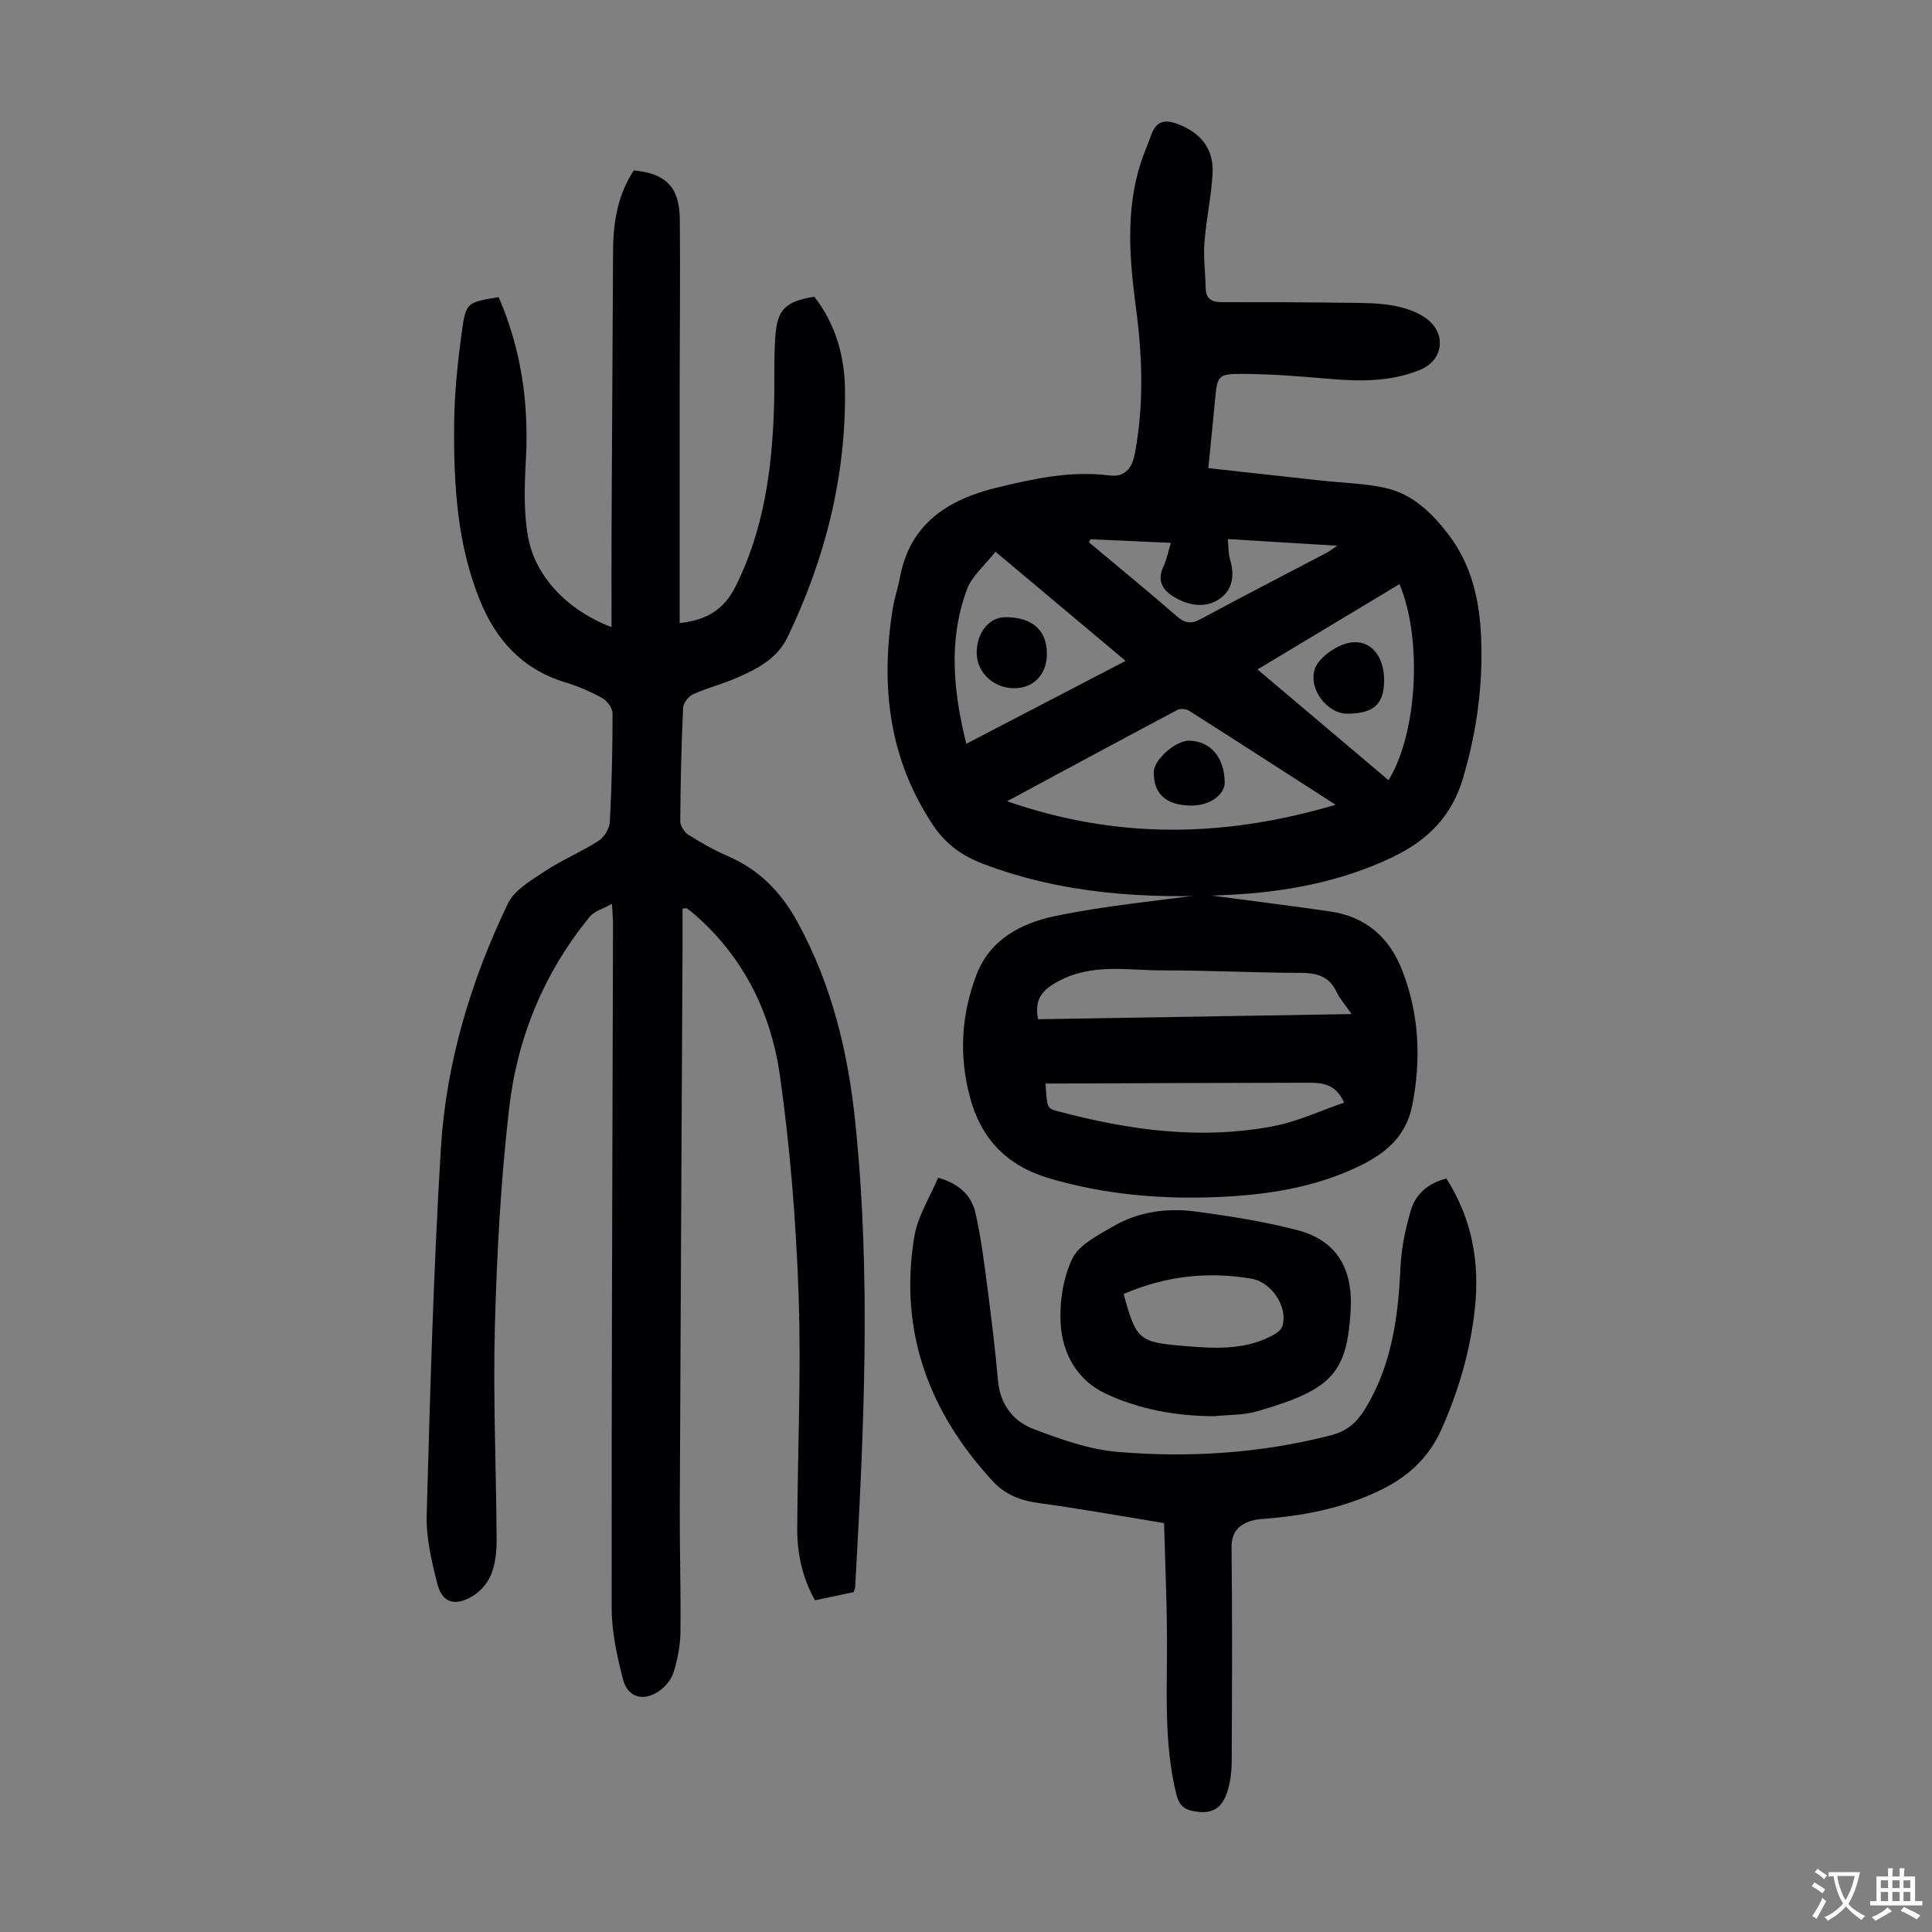
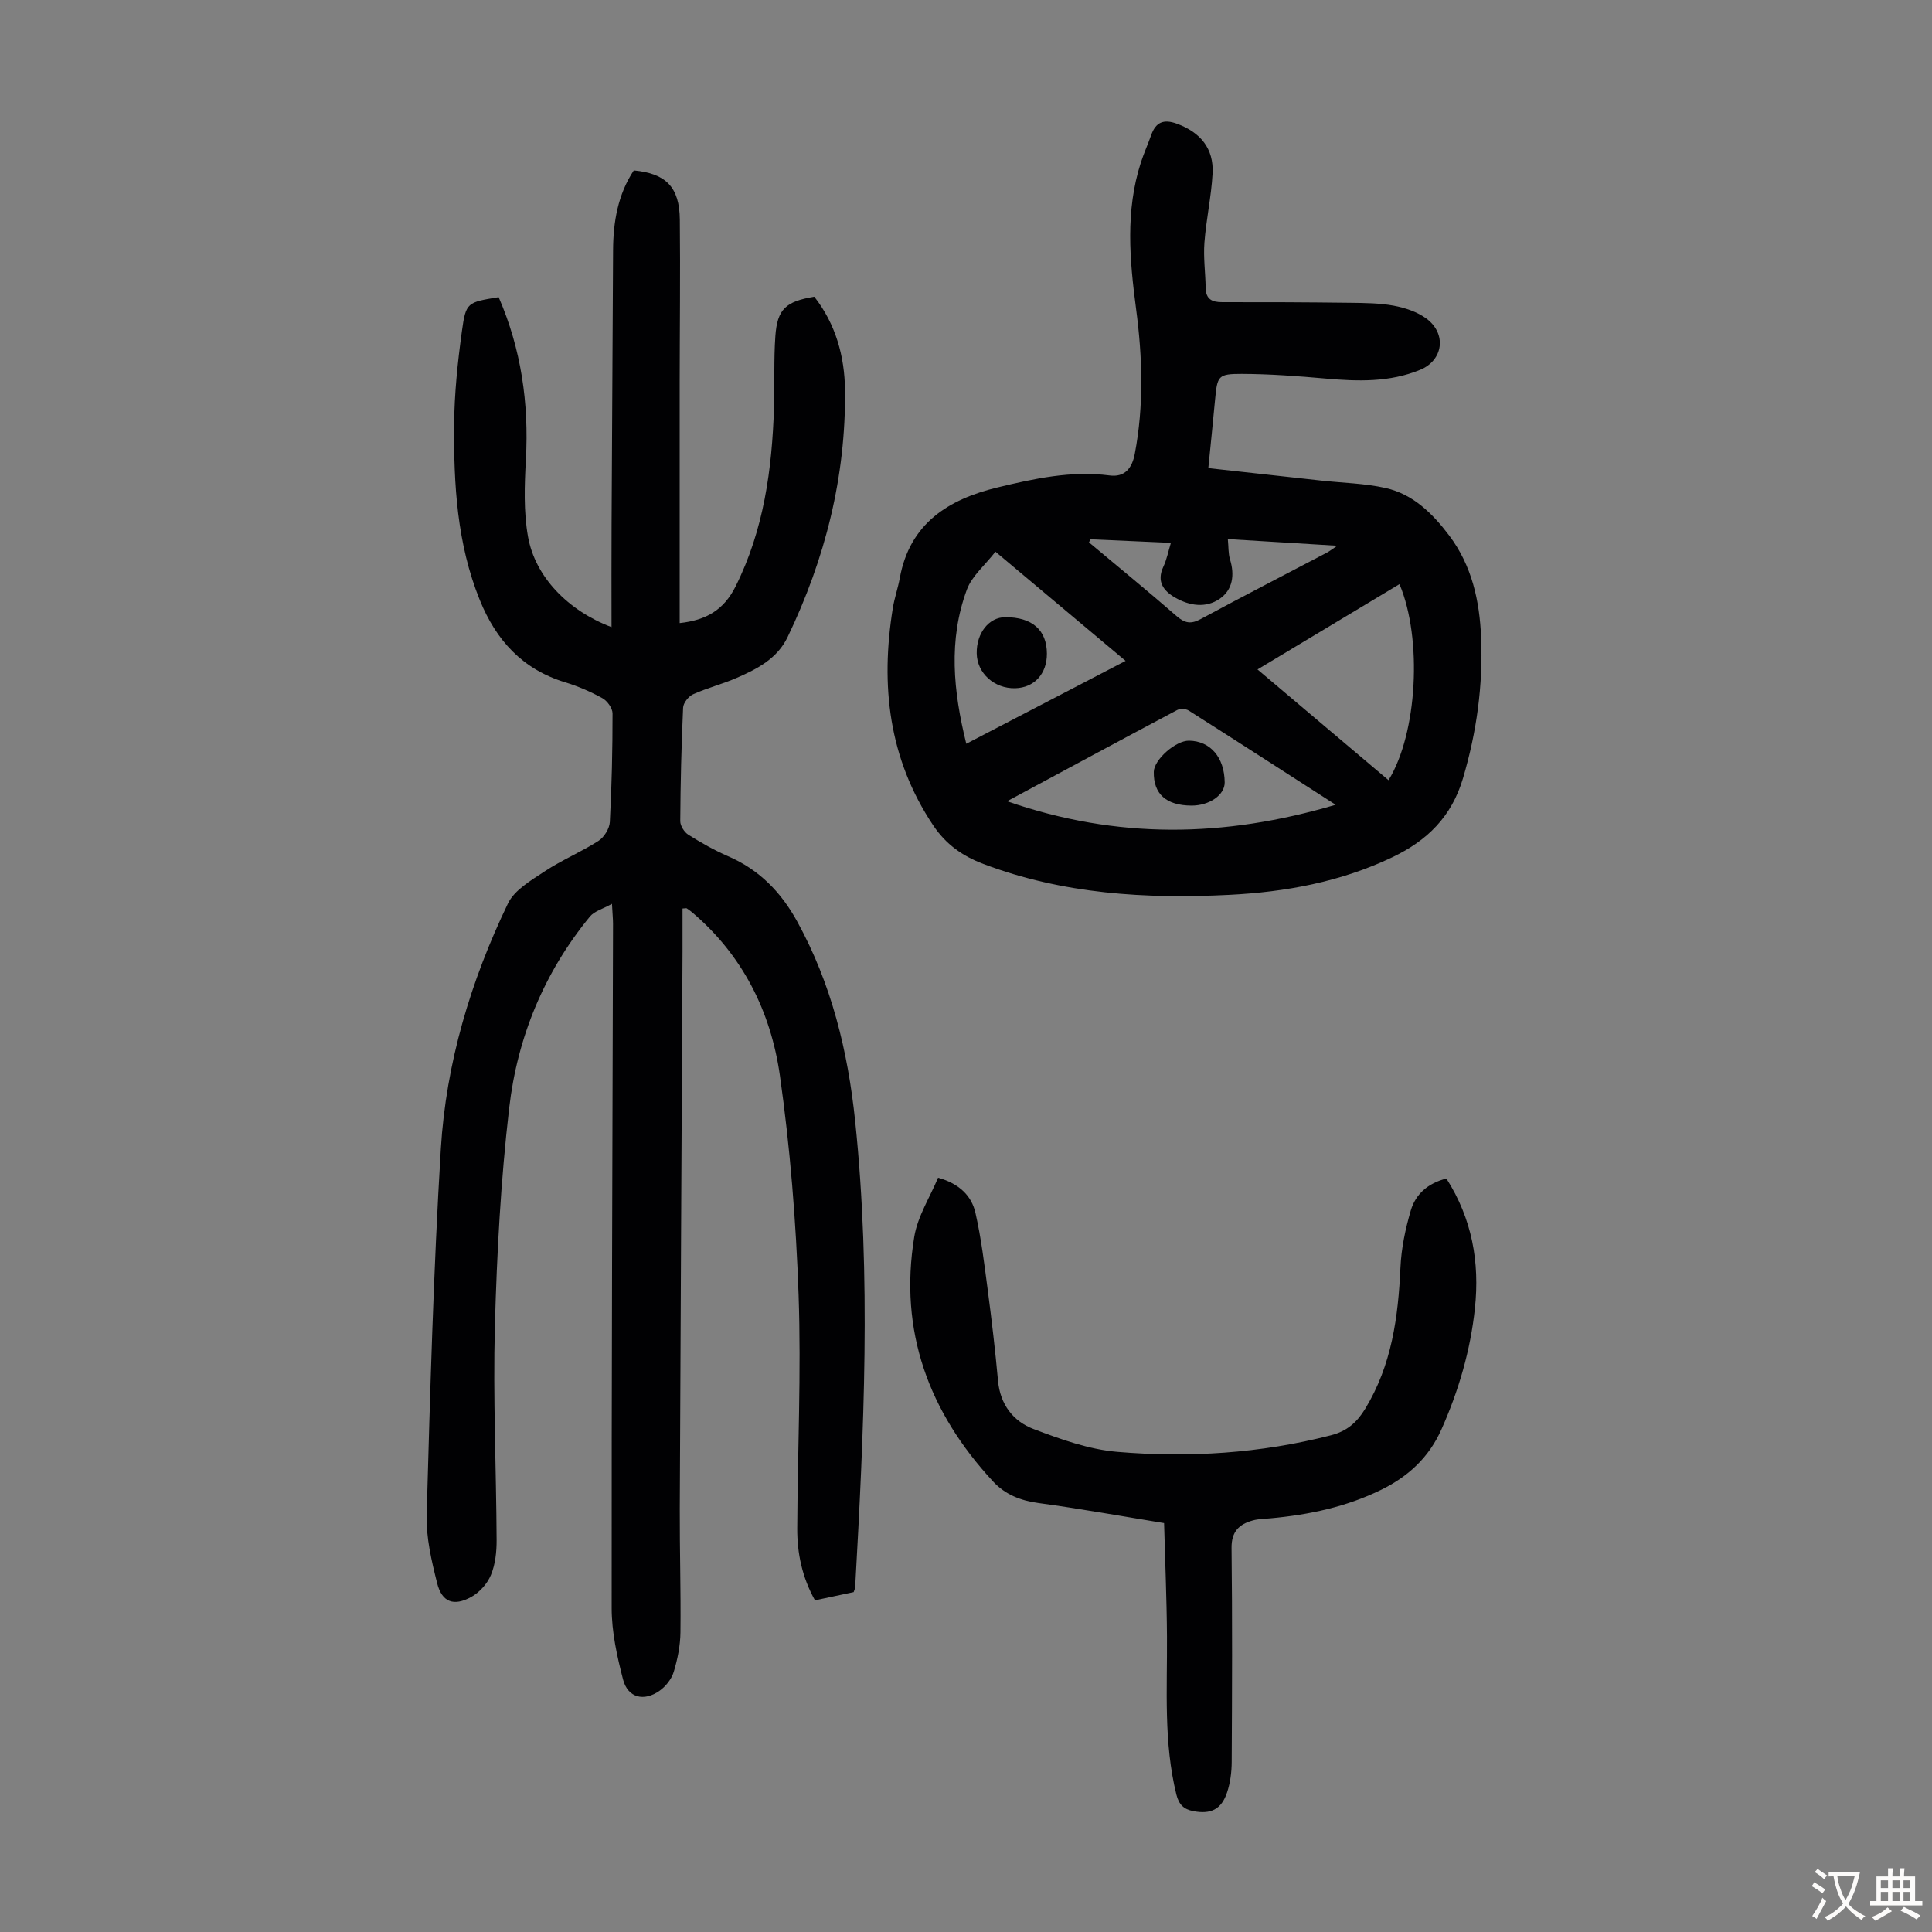
<svg xmlns="http://www.w3.org/2000/svg" enable-background="new 0 0 400 400" viewBox="0 0 400 400">
  <rect x="0" y="0" width="400" height="400" fill="#808080" stroke="none" />
  <g fill="#010103">
    <path d="m126.7 187.13c-1.92 1.07-3.65 1.52-4.56 2.63-9.48 11.55-15.03 25-16.72 39.65-1.74 14.97-2.55 30.09-2.96 45.17-.4 14.75.29 29.53.36 44.3.01 2.42-.27 5.02-1.18 7.21-.74 1.79-2.36 3.6-4.07 4.54-3.63 2-6.06 1.1-7.06-2.84-1.16-4.61-2.3-9.44-2.17-14.14.71-25.27 1.4-50.56 2.93-75.79 1.08-17.77 6.18-34.77 13.9-50.81 1.35-2.81 4.82-4.8 7.64-6.67 3.53-2.33 7.51-3.98 11.08-6.27 1.18-.75 2.29-2.54 2.37-3.92.4-7.48.56-14.99.56-22.48 0-1.08-1.09-2.6-2.1-3.16-2.43-1.34-5.03-2.47-7.69-3.28-8.84-2.68-14.31-8.69-17.69-17.03-4.73-11.67-5.41-23.95-5.32-36.27.05-6.46.73-12.96 1.61-19.37.83-6.04 1.11-6 7.61-7.08 4.66 10.72 6.28 21.93 5.64 33.62-.29 5.31-.49 10.79.44 15.98 1.49 8.32 8.27 15.3 17.29 18.72 0-7.29-.03-14.27.01-21.26.09-18.92.2-37.83.31-56.75.03-5.9.99-11.55 4.29-16.55 6.66.63 9.46 3.45 9.53 10.17.12 11.3-.02 22.61-.03 33.91-.01 15.34 0 30.67 0 46.01v3.63c5.45-.59 9.12-2.68 11.57-7.58 5.86-11.73 7.55-24.23 7.96-37.06.16-4.92-.07-9.86.28-14.76.4-5.61 2.15-7.19 8.06-8.17 4.42 5.64 6.28 12.32 6.36 19.32.2 17.97-4.12 34.98-11.88 51.14-2.13 4.45-6.26 6.59-10.48 8.43-2.96 1.3-6.14 2.09-9.09 3.42-.95.43-2.03 1.8-2.07 2.78-.36 7.82-.54 15.66-.59 23.49-.01.95.83 2.28 1.67 2.81 2.64 1.66 5.38 3.22 8.24 4.46 6.45 2.79 10.96 7.42 14.32 13.54 7.08 12.89 10.47 26.79 11.98 41.26 3.36 32.19 1.8 64.39 0 96.58-.01.21-.13.42-.31.97-2.51.53-5.19 1.1-8.01 1.7-2.65-4.76-3.7-9.74-3.67-14.92.08-16.11.84-32.24.28-48.33-.53-15.17-1.74-30.39-3.87-45.41-1.88-13.21-7.71-24.94-18.22-33.82-.34-.29-.71-.54-1.08-.79-.07-.05-.2 0-.86.04 0 2.91.01 5.86 0 8.82-.19 38.5-.41 77-.57 115.51-.03 8.5.24 17.01.14 25.51-.03 2.75-.59 5.56-1.39 8.2-.45 1.48-1.64 3-2.92 3.9-3.27 2.32-6.59 1.46-7.57-2.31-1.25-4.81-2.36-9.84-2.36-14.78-.04-47.24.16-94.47.28-141.71 0-.99-.11-1.98-.22-4.11z" />
    <path d="m250.17 96.92c8.07.89 15.73 1.74 23.39 2.58 4.45.49 8.99.56 13.33 1.54 5.7 1.28 9.74 5.31 13.15 9.83 4.7 6.23 6.3 13.53 6.61 21.12.41 9.91-.92 19.57-3.75 29.13-2.35 7.95-7.38 12.9-14.62 16.36-10.71 5.11-22.1 7.2-33.77 7.79-17.31.87-34.43-.16-50.9-6.39-4.34-1.64-7.77-4.07-10.39-7.98-9.26-13.84-10.95-29.02-8.37-45.01.34-2.09 1.06-4.11 1.44-6.2 2.06-11.32 10.06-16.32 20.23-18.77 7.6-1.83 15.26-3.51 23.22-2.48 3.14.41 4.64-1.52 5.2-4.45 1.91-10.01 1.6-20.04.27-30.07-1.34-10.14-2.23-20.27.99-30.26.62-1.91 1.45-3.75 2.12-5.64.95-2.7 2.54-3.43 5.34-2.41 4.86 1.78 7.68 5.14 7.39 10.34-.27 4.79-1.33 9.52-1.69 14.31-.23 3.09.21 6.23.26 9.34.04 2.34 1.3 2.97 3.44 2.96 8.83-.02 17.66.02 26.48.13 3.02.04 6.08.05 9.03.6 2.35.44 4.85 1.27 6.74 2.66 4.27 3.15 3.5 8.66-1.29 10.62-6.3 2.59-12.86 2.4-19.5 1.81-5.78-.51-11.59-.95-17.39-.97-4.97-.01-5.09.41-5.56 5.31-.43 4.57-.89 9.12-1.4 14.2zm26.36 69.7c-10.65-6.85-20.5-13.21-30.4-19.5-.6-.38-1.78-.45-2.4-.12-11.54 6.13-23.04 12.33-35.23 18.89 22.77 7.89 44.85 7.57 68.03.73zm-43.49-29.79c-8.92-7.49-17.6-14.77-26.94-22.61-2.21 2.84-4.88 5.04-5.92 7.85-3.86 10.43-2.82 21.03-.12 31.92 11.09-5.78 21.86-11.38 32.98-17.16zm56.71-15.89c-9.87 5.93-19.52 11.73-29.4 17.66 9.24 7.81 18.17 15.35 27.13 22.93 5.97-9.68 7.05-29.25 2.27-40.59zm-63.98-9.29c-.1.21-.21.43-.31.64 6.06 5.08 12.19 10.08 18.15 15.27 1.7 1.48 2.97 1.7 4.98.61 8.65-4.67 17.4-9.16 26.1-13.74.61-.32 1.15-.76 2.17-1.44-7.82-.48-15.04-.92-22.65-1.38.16 1.64.08 2.99.45 4.2.99 3.23.58 6.29-2.14 8.17-2.87 1.97-6.26 1.45-9.23-.26-2.41-1.39-3.87-3.32-2.43-6.39.7-1.48 1.01-3.14 1.56-4.94-5.76-.24-11.21-.49-16.65-.74z" />
-     <path d="m249.08 185.19c9.38 1.25 17.91 2.28 26.4 3.53 7.29 1.07 12.18 5.38 14.81 12.12 3.55 9.09 3.98 18.45 2.1 28.02-1.29 6.53-5.67 10.06-11.25 12.71-9.18 4.36-18.97 5.84-28.97 6.26-11.8.5-23.4-.49-34.83-3.84-8.95-2.62-14.29-8.25-16.59-17.08-2.21-8.49-1.72-16.84 1.39-25.02 2.82-7.42 9.28-10.74 16.16-12.19 10.34-2.19 20.93-3.13 30.78-4.51zm-34.17 25.83c21.35-.35 42.78-.71 64.92-1.07-1.38-2.01-2.45-3.18-3.09-4.55-1.55-3.32-4.14-3.98-7.58-3.98-9.49 0-18.98-.54-28.47-.51-7.14.02-14.37-1.52-21.36 2.14-3.54 1.86-5.21 3.75-4.42 7.97zm1.56 13.32c.31 5.02.28 5.13 2.51 5.72 14.73 3.93 29.64 6 44.78 3.08 4.92-.95 9.6-3.17 14.53-4.86-1.81-4.02-4.72-4.11-7.5-4.11-16.9.01-33.81.1-50.71.16-1.19.01-2.39.01-3.61.01z" />
    <path d="m299.46 244c5.33 8.35 6.91 17.36 5.91 26.83-.92 8.72-3.35 17.05-6.93 25.1-2.61 5.86-6.91 9.78-12.49 12.52-7.22 3.54-14.96 5.18-22.92 5.9-1.22.11-2.48.12-3.65.44-2.84.78-4.44 2.31-4.4 5.71.17 14.77.11 29.54.03 44.31-.01 2.09-.29 4.27-.94 6.24-1.17 3.58-3.38 4.63-7.04 3.92-1.94-.38-2.95-1.34-3.47-3.41-2.67-10.81-1.88-21.78-1.95-32.73-.05-7.8-.39-15.6-.6-23.49-9.01-1.47-17.47-3-25.99-4.15-3.74-.51-6.9-1.75-9.43-4.48-13.29-14.35-19.51-31.1-16.3-50.65.7-4.24 3.24-8.17 4.93-12.23 4.45 1.25 6.93 3.78 7.73 7.26 1.21 5.3 1.86 10.74 2.57 16.15.82 6.2 1.54 12.42 2.11 18.65.45 4.9 3.14 8.38 7.37 9.98 5.58 2.11 11.43 4.22 17.29 4.72 14.87 1.26 29.7.32 44.27-3.43 3.32-.85 5.38-2.67 7.1-5.5 5.49-9.03 6.83-18.98 7.29-29.26.18-3.96 1.02-7.97 2.14-11.79.99-3.36 3.53-5.64 7.37-6.61z" />
-     <path d="m251.3 293.21c-7.86-.04-15.5-1.41-22.51-4.73-5.72-2.71-8.8-8.19-9.18-14.27-.28-4.52.46-9.56 2.38-13.59 1.39-2.91 5.29-4.85 8.4-6.67 5.27-3.09 11.23-3.91 17.19-3.11 7.05.94 14.13 2.06 21.01 3.84 7.74 2.01 11.25 7.43 11.1 15.46 0 .11 0 .22-.01.34-.68 13.8-3.69 17.17-19.42 21.72-2.84.83-5.96.7-8.96 1.01zm-18.67-25.3c2.62 9.46 3.09 9.97 12.4 10.75 6.12.52 12.29.93 18.04-1.97.93-.47 2.11-1.19 2.4-2.05 1.31-3.88-2.16-9.16-6.26-9.88-9.12-1.58-17.94-.58-26.58 3.15z" />
    <path d="m246.66 166.79c-5.22-.03-7.87-2.41-7.78-7 .05-2.52 4.54-6.49 7.31-6.44 4.42.07 7.32 3.47 7.37 8.64.02 2.6-3.18 4.82-6.9 4.8z" />
    <path d="m216.75 135.31c.03 4.19-2.63 7.09-6.58 7.18-4.32.1-7.89-3.13-7.95-7.22-.07-4.19 2.52-7.48 5.91-7.49 5.55-.01 8.59 2.64 8.62 7.53z" />
-     <path d="m278.76 147.76c-3.63-.03-7.8-4.64-6.61-9.05.66-2.43 4.46-5.12 7.22-5.63 4.48-.83 7.27 2.9 7.2 7.94-.07 4.86-2.29 6.78-7.81 6.74z" />
  </g>
  <path d="m377.9 391.2c-.2.3-.4.5-.6.8-.7-.6-1.4-1-2.2-1.5.2-.3.4-.5.5-.8.6.4 1.4.8 2.3 1.5zm-1.8 6.1c-.2-.2-.5-.4-.9-.6.4-.6.8-1.2 1.2-1.9s.7-1.3.9-1.9c.3.3.5.5.8.7-.7 1.3-1.4 2.6-2 3.7zm2.2-9c-.3.3-.5.5-.6.8-.6-.6-1.3-1.1-2-1.5.3-.3.5-.5.6-.7.6.5 1.3.9 2 1.4zm.3.2v-.9h2 4.5c-.3 1.3-.6 2.5-1 3.6s-.9 2.1-1.4 3c.4.5 1 1 1.6 1.4s1.2.8 1.9 1.1c-.3.2-.5.4-.8.8-.4-.3-1-.7-1.6-1.2s-1.2-1.1-1.6-1.6c-.5.6-1.1 1.1-1.7 1.6s-1.4.9-2.1 1.4c-.1-.3-.3-.5-.7-.8.6-.2 1.2-.5 1.9-1s1.4-1.1 2-1.8c-.5-.8-.9-1.6-1.2-2.5s-.6-2-.8-3.2c-.4.1-.7.1-1 .1zm2.5 2.7c.3 1 .7 1.7 1 2.2.3-.5.6-1.1 1-2s.6-1.9.9-3h-3.2-.4c.1.9.3 1.8.7 2.8z" fill="#fcfbfa" />
  <path d="m396.5 388.5v1.5 3.6h1.5v.9c-.4 0-1 0-1.7 0h-7.9c-.5 0-.9 0-1.2 0v-.9h1.3v-3.5c0-.7 0-1.2 0-1.6h2.4c0-.8 0-1.4 0-1.7h1c0 .3-.1.8-.1 1.7h1.5c0-.8 0-1.4 0-1.7h1c0 .3-.1.9-.1 1.7zm-8.2 9.2c-.2-.3-.5-.5-.8-.8.8-.3 1.4-.6 1.9-.9s1-.7 1.4-1.1c.3.3.6.5.9.8-1.6 1-2.8 1.6-3.4 2zm2.6-6.8v-1.6h-1.5v1.6zm0 2.7v-1.9h-1.5v1.9zm2.4-2.7v-1.6h-1.5v1.6zm0 2.7v-1.9h-1.5v1.9zm.2 2 .7-.8c.4.2.9.5 1.6.8s1.3.7 1.8 1c-.3.3-.5.5-.8.8-.4-.3-1.5-1-3.3-1.8zm2-4.7v-1.6h-1.4v1.6zm0 2.7v-1.9h-1.4v1.9z" fill="#fcfbfa" />
</svg>